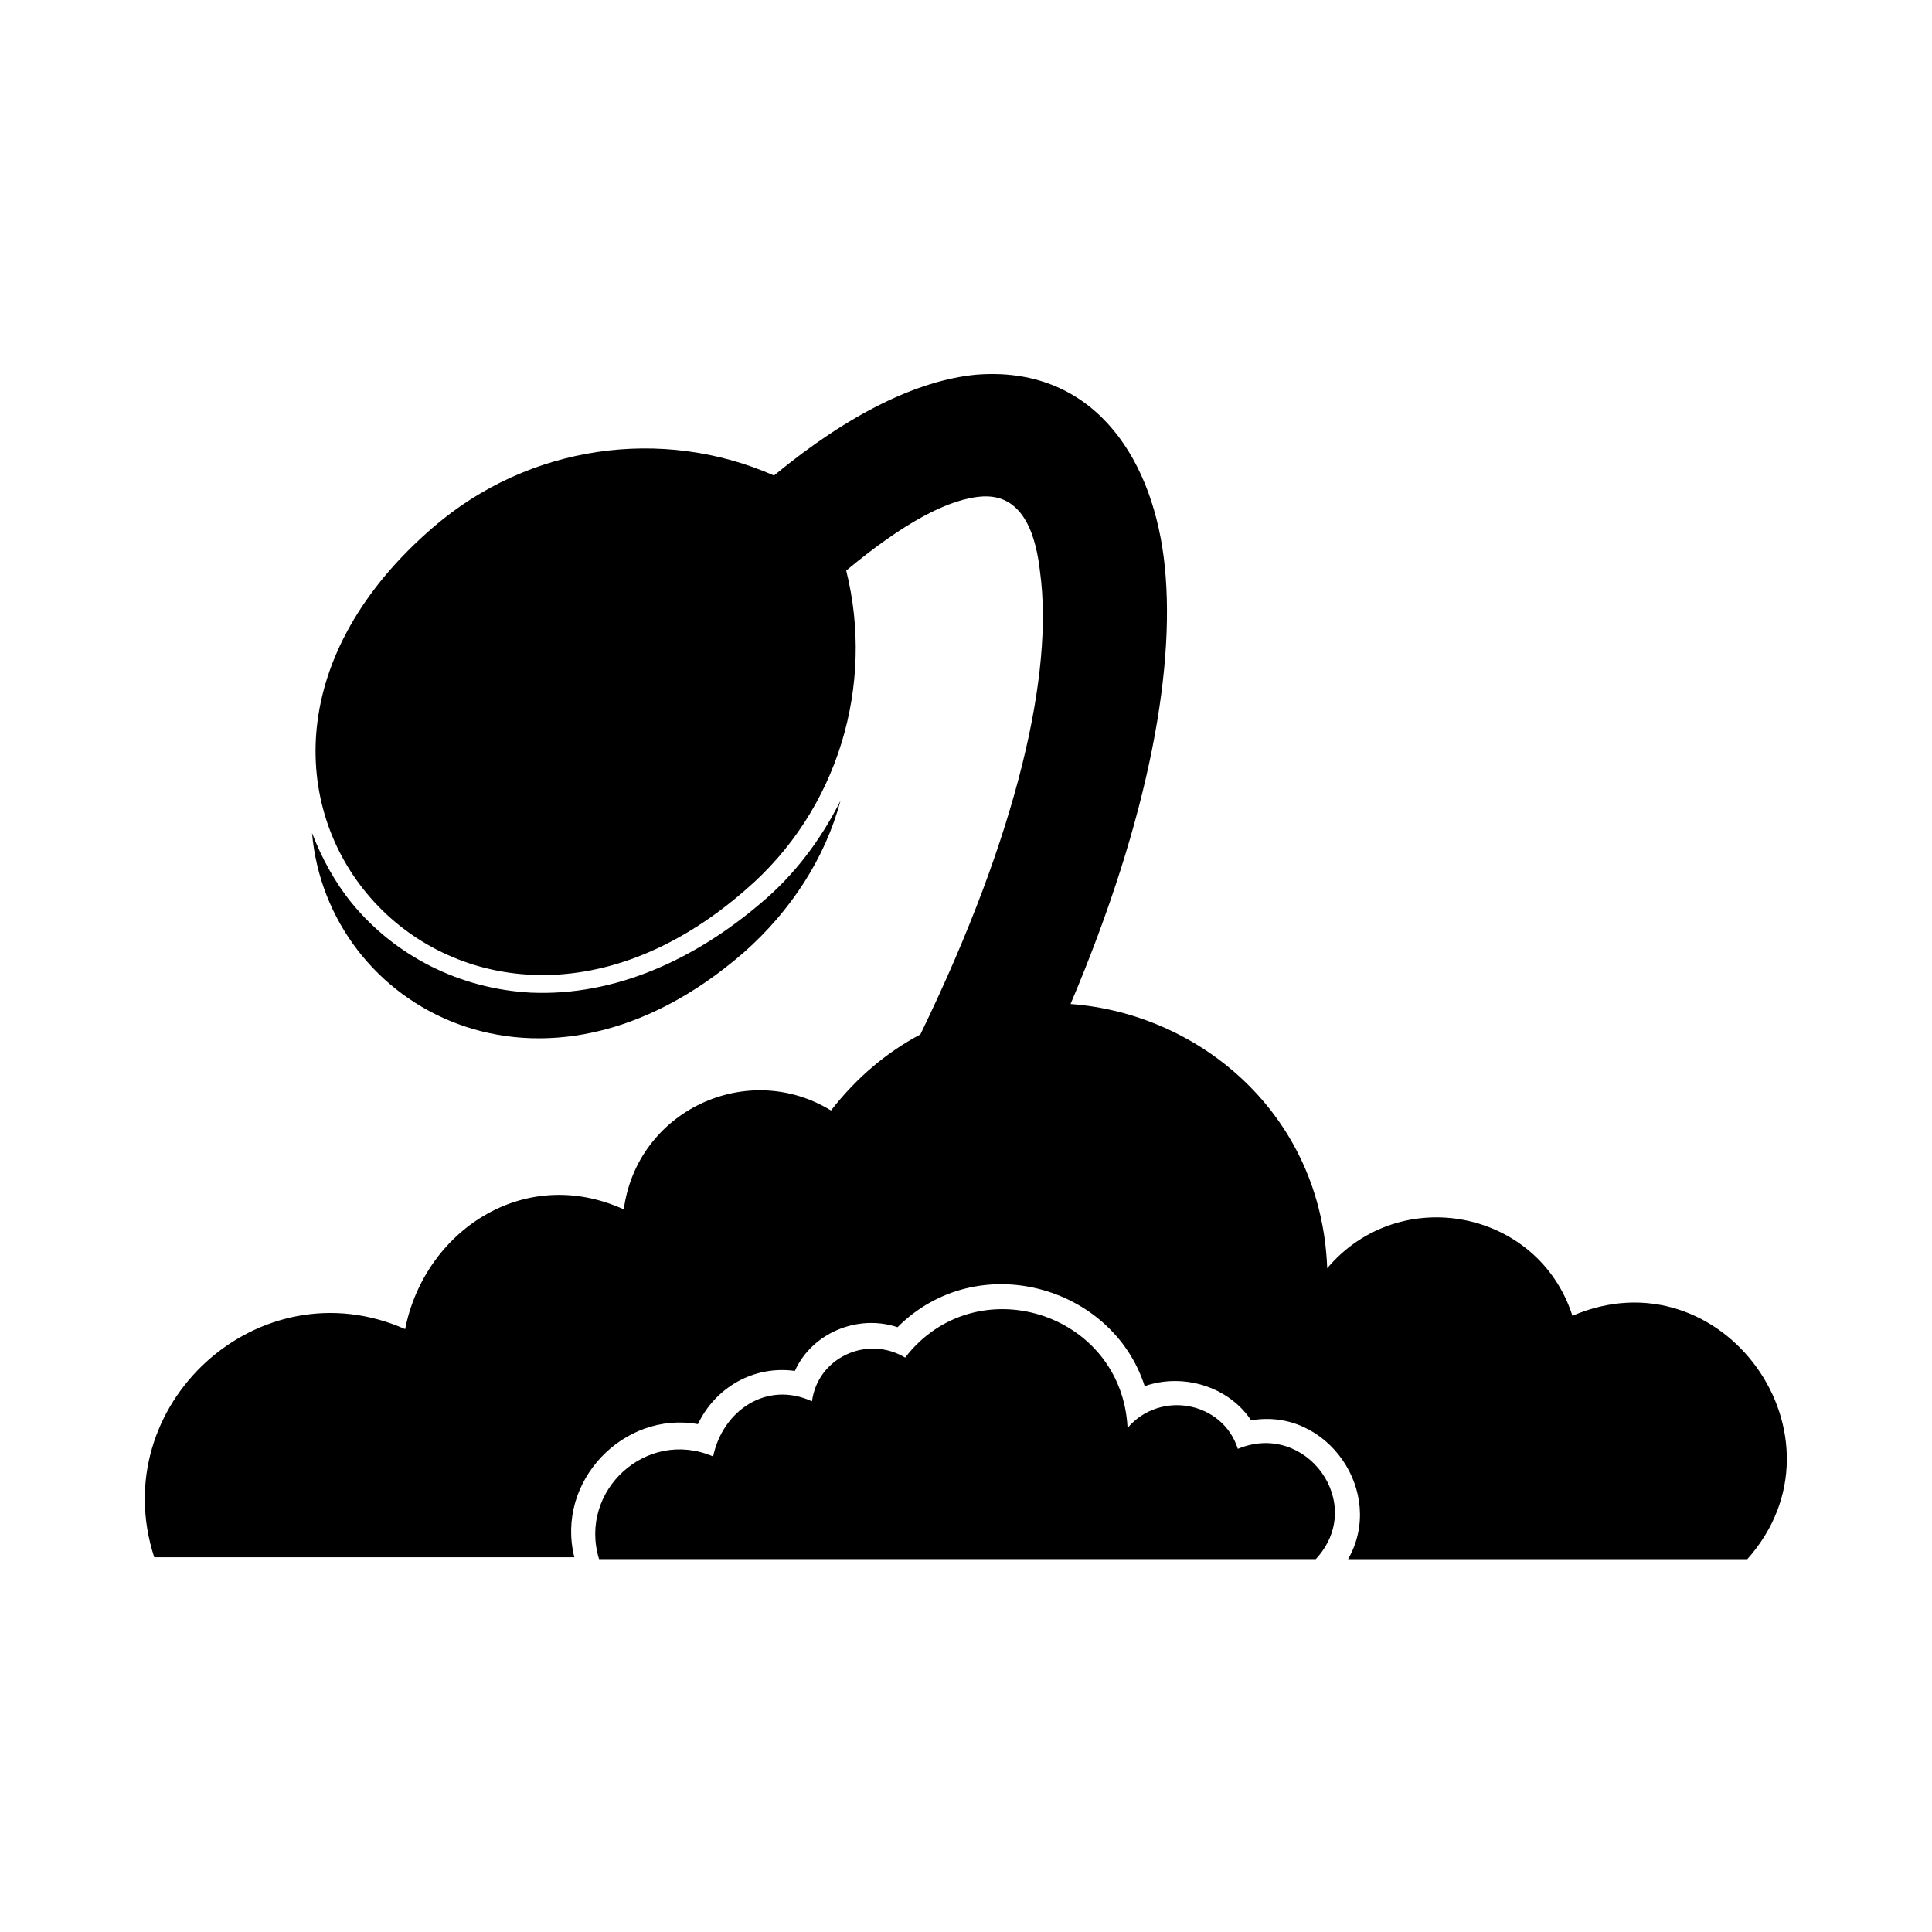
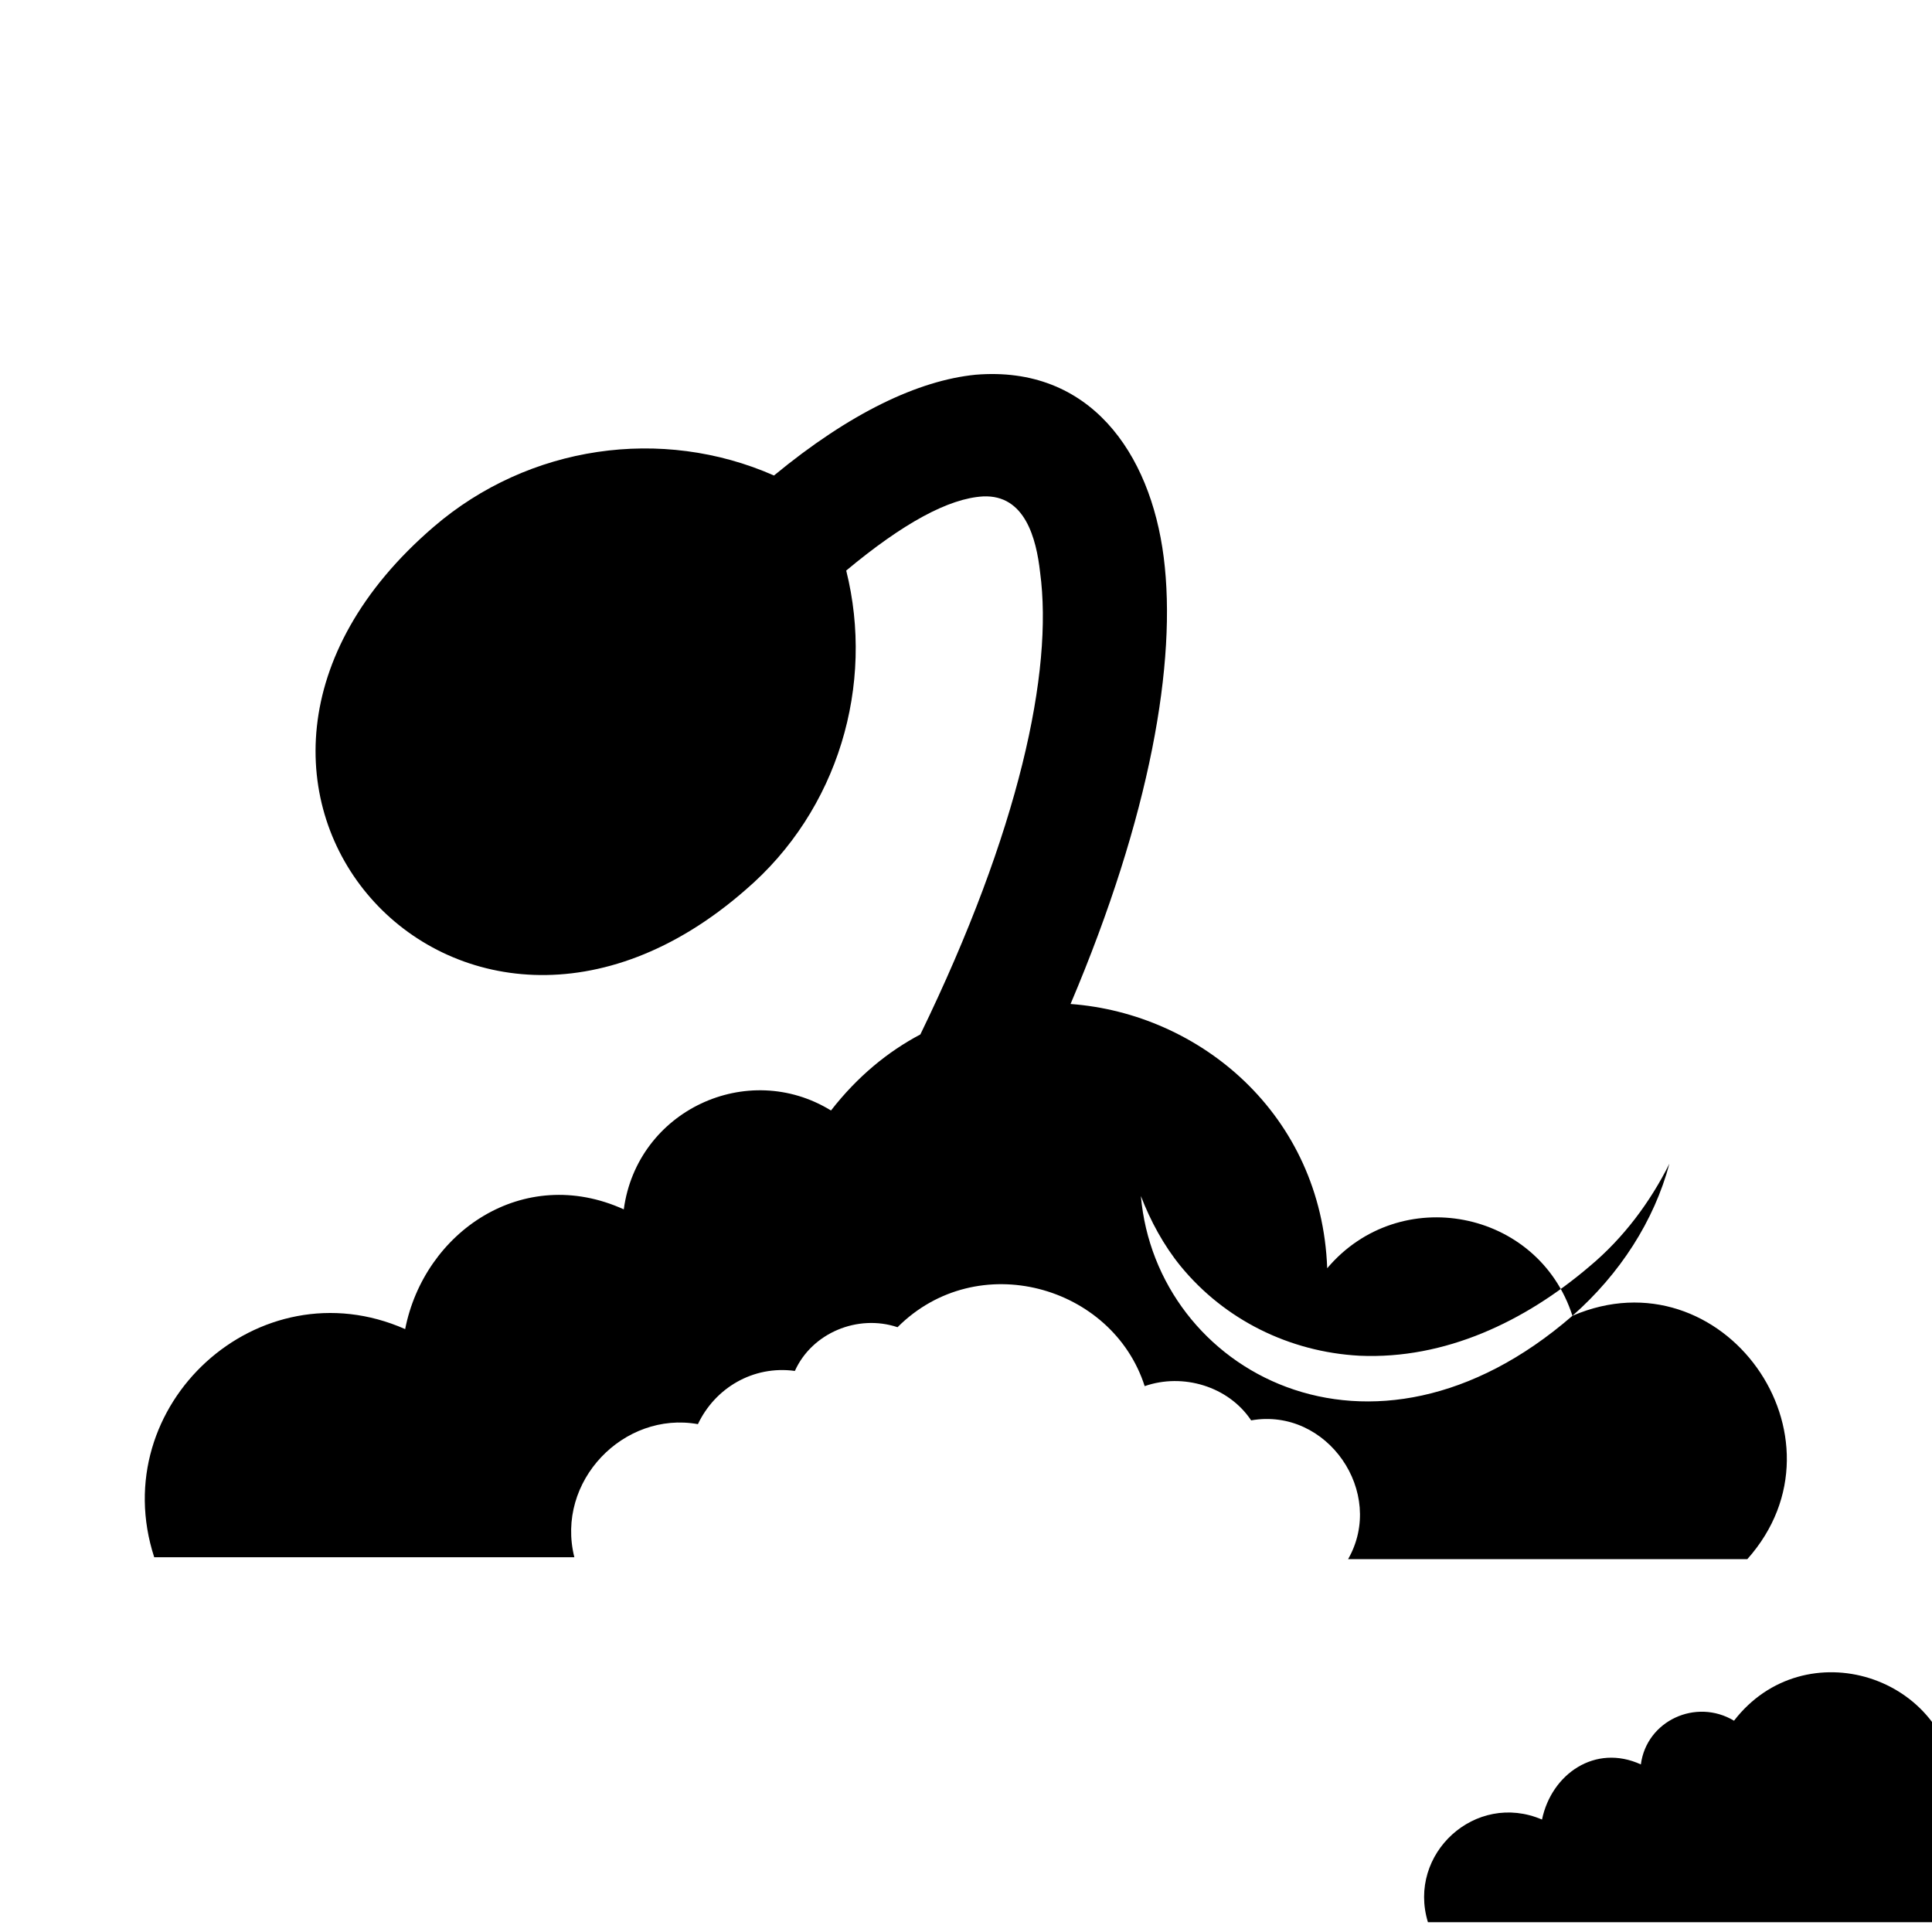
<svg xmlns="http://www.w3.org/2000/svg" fill="#000000" width="800px" height="800px" version="1.1" viewBox="144 144 512 512">
-   <path d="m560.71 492.7c39.801-17.129 75.066 32.242 46.352 64.488h-105.8c10.078-17.633-5.543-40.305-25.695-36.777-6.047-9.07-18.137-12.594-28.215-9.07-8.566-26.703-44.336-36.777-65.496-15.617-10.578-3.527-22.672 1.512-27.207 11.586-11.082-1.512-21.16 4.535-25.695 14.105-19.648-3.527-37.785 15.113-32.746 35.266l-111.34 0.004c-13.098-40.305 27.711-77.586 66.504-60.457 5.039-25.695 31.234-43.832 57.938-31.738 3.527-26.199 32.746-39.801 54.914-26.199 7.055-9.07 15.113-15.617 23.68-20.152 26.199-53.906 35.266-96.227 31.738-122.43-1.008-9.07-4.031-20.656-15.113-20.152-9.07 0.504-21.16 7.055-36.273 19.648 7.559 30.23-2.016 63.48-26.703 84.641-76.074 66.5-161.22-28.719-82.621-96.23 25.191-21.664 60.457-26.703 90.184-13.602 20.152-16.625 38.289-25.191 53.402-26.703 30.23-2.519 46.352 20.656 49.879 48.367 3.527 27.711-3.527 68.52-24.688 118.39 34.258 2.519 66.504 29.223 68.016 70.031 19.141-22.672 55.918-15.621 64.988 12.594zm-219.66-96.227c12.594-11.082 21.664-25.191 25.695-40.305-5.039 10.078-12.09 19.648-21.16 27.207-17.129 14.609-38.289 24.688-60.961 23.68-18.641-1.008-35.77-9.574-47.359-23.68-4.535-5.543-8.062-12.09-10.578-18.641 4.027 46.348 60.957 78.09 114.36 31.738zm130.99 131.49c-4.031-12.594-20.656-15.617-29.223-5.543-1.512-30.73-40.305-42.824-58.945-18.641-10.078-6.047-23.176 0-24.688 11.586-12.09-5.543-23.68 2.519-26.199 14.609-17.633-7.559-35.77 9.07-30.23 27.207h189.94c13.605-14.605-2.516-36.773-20.652-29.219z" fill-rule="evenodd" />
+   <path d="m560.71 492.7c39.801-17.129 75.066 32.242 46.352 64.488h-105.8c10.078-17.633-5.543-40.305-25.695-36.777-6.047-9.07-18.137-12.594-28.215-9.07-8.566-26.703-44.336-36.777-65.496-15.617-10.578-3.527-22.672 1.512-27.207 11.586-11.082-1.512-21.16 4.535-25.695 14.105-19.648-3.527-37.785 15.113-32.746 35.266l-111.34 0.004c-13.098-40.305 27.711-77.586 66.504-60.457 5.039-25.695 31.234-43.832 57.938-31.738 3.527-26.199 32.746-39.801 54.914-26.199 7.055-9.07 15.113-15.617 23.68-20.152 26.199-53.906 35.266-96.227 31.738-122.43-1.008-9.07-4.031-20.656-15.113-20.152-9.07 0.504-21.16 7.055-36.273 19.648 7.559 30.23-2.016 63.48-26.703 84.641-76.074 66.5-161.22-28.719-82.621-96.23 25.191-21.664 60.457-26.703 90.184-13.602 20.152-16.625 38.289-25.191 53.402-26.703 30.23-2.519 46.352 20.656 49.879 48.367 3.527 27.711-3.527 68.52-24.688 118.39 34.258 2.519 66.504 29.223 68.016 70.031 19.141-22.672 55.918-15.621 64.988 12.594zc12.594-11.082 21.664-25.191 25.695-40.305-5.039 10.078-12.09 19.648-21.16 27.207-17.129 14.609-38.289 24.688-60.961 23.68-18.641-1.008-35.77-9.574-47.359-23.68-4.535-5.543-8.062-12.09-10.578-18.641 4.027 46.348 60.957 78.09 114.36 31.738zm130.99 131.49c-4.031-12.594-20.656-15.617-29.223-5.543-1.512-30.73-40.305-42.824-58.945-18.641-10.078-6.047-23.176 0-24.688 11.586-12.09-5.543-23.68 2.519-26.199 14.609-17.633-7.559-35.77 9.07-30.23 27.207h189.94c13.605-14.605-2.516-36.773-20.652-29.219z" fill-rule="evenodd" />
</svg>